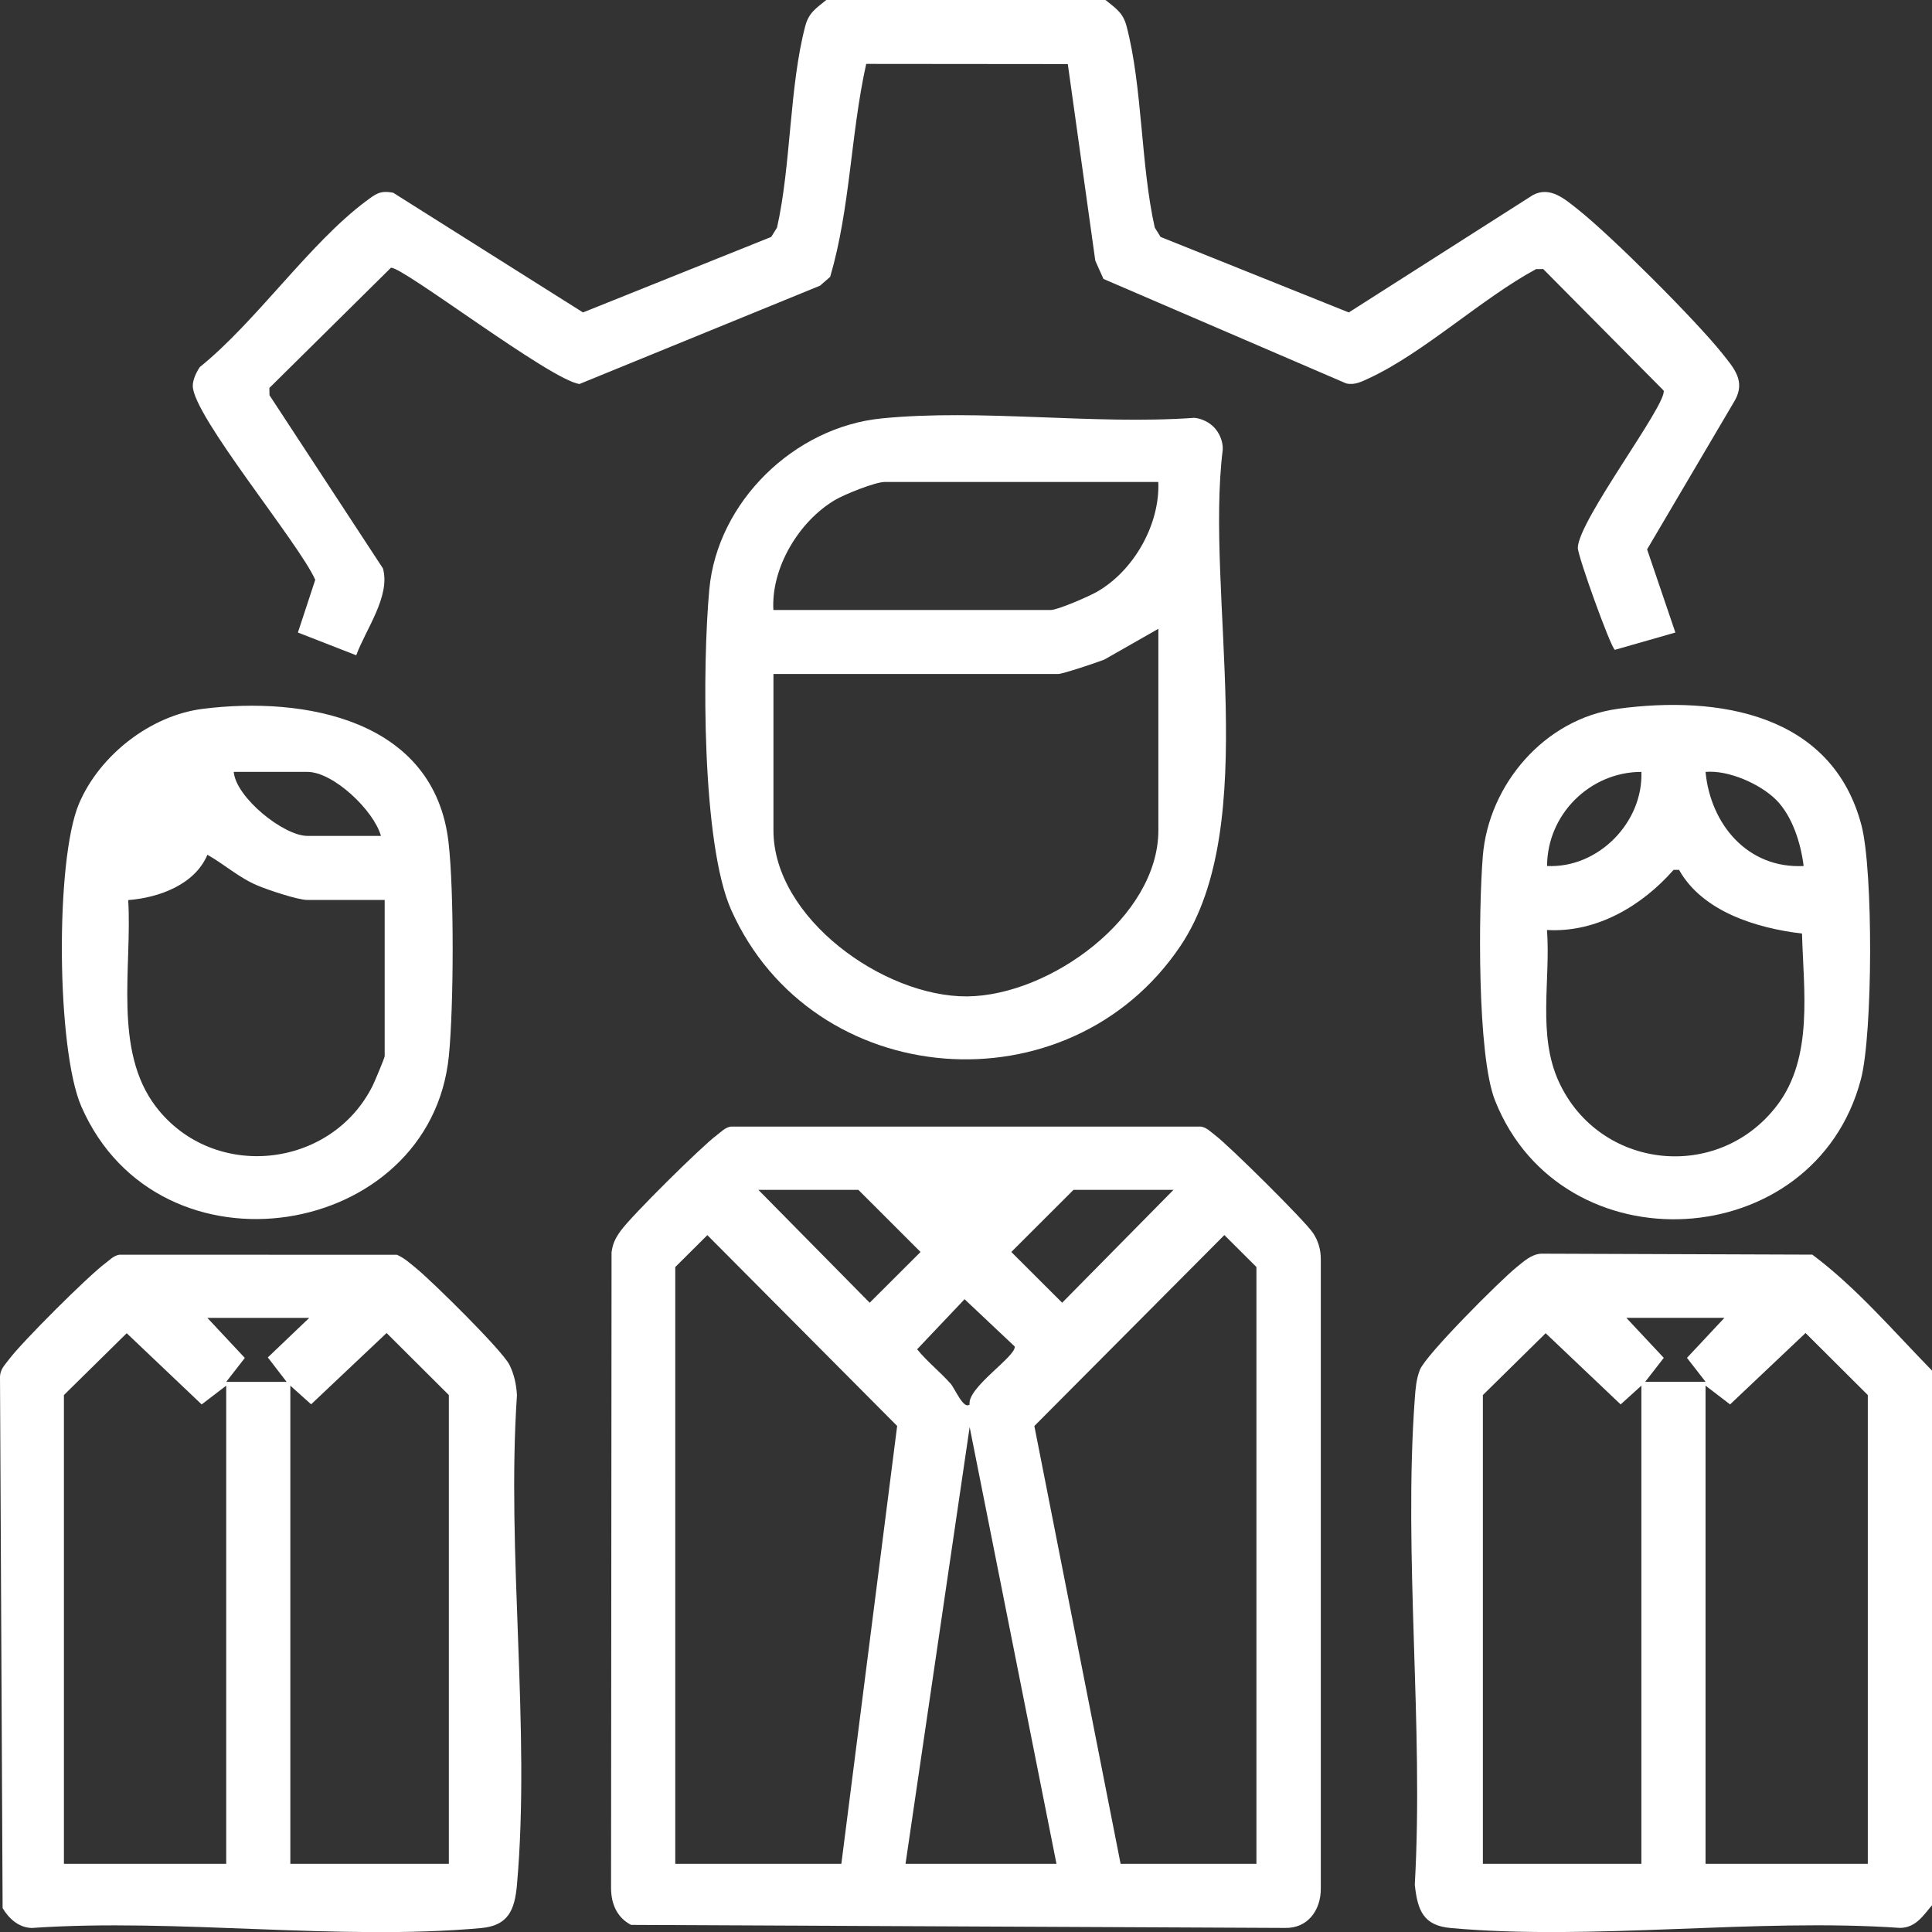
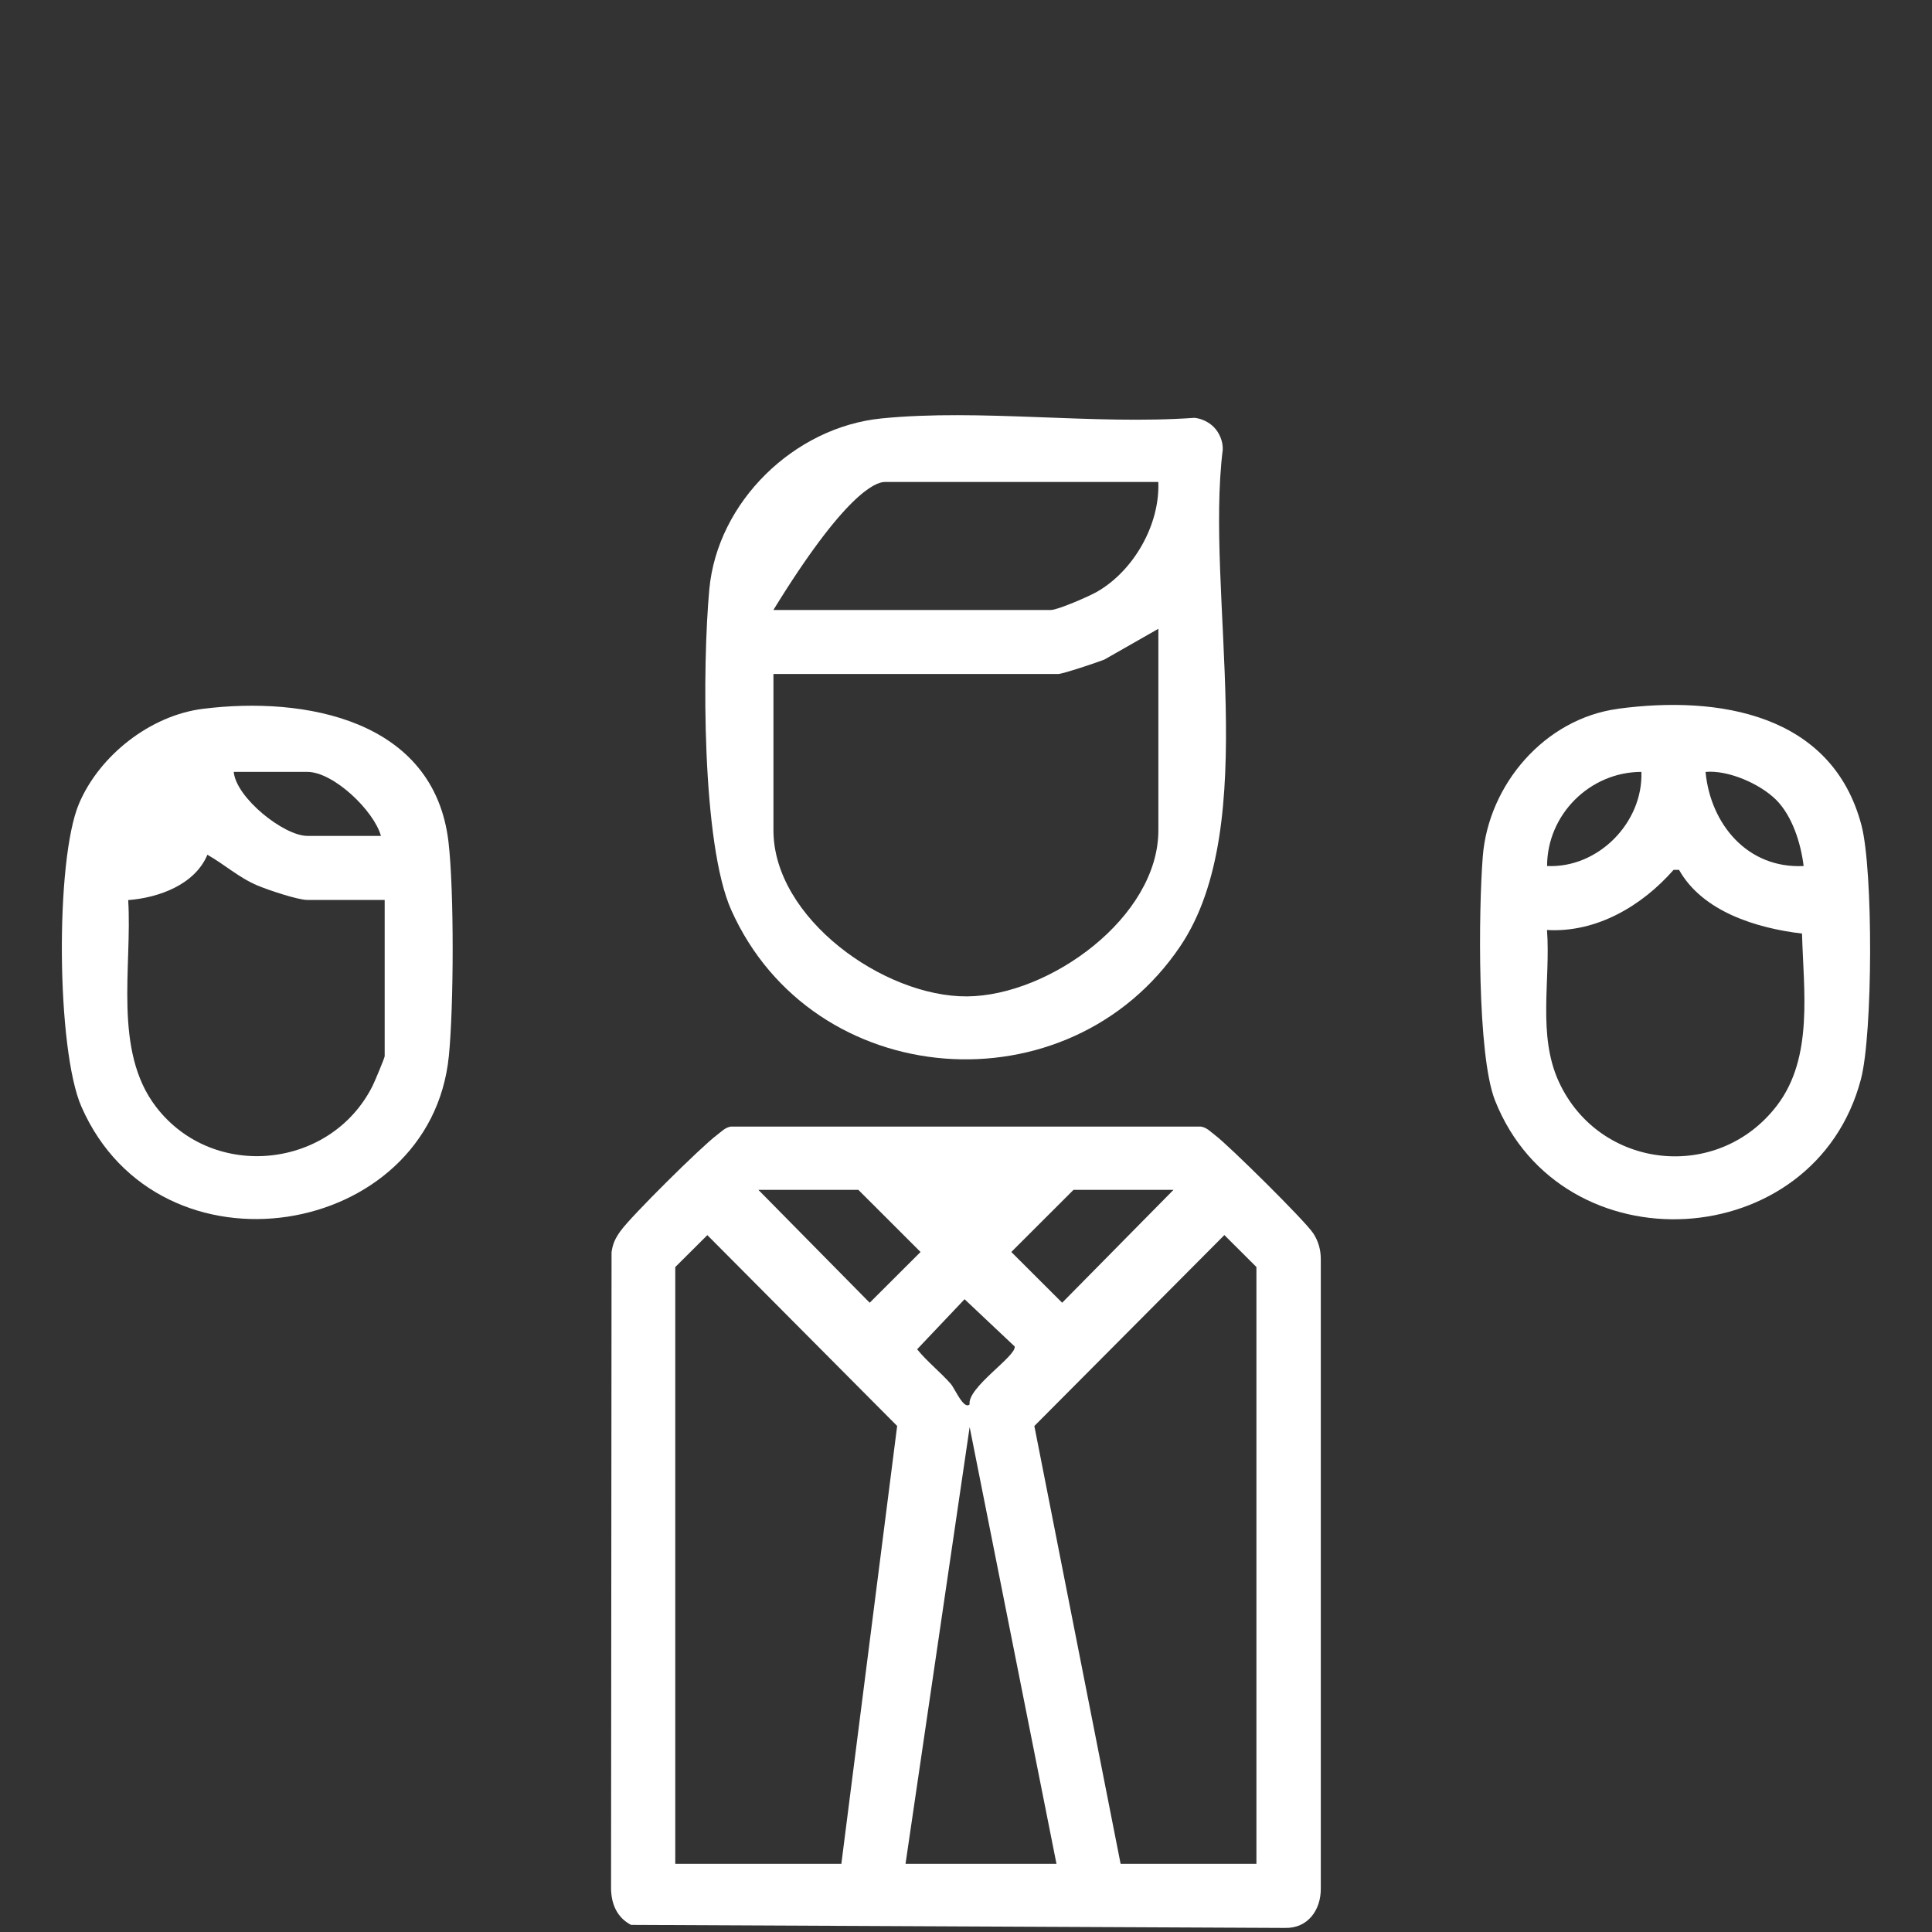
<svg xmlns="http://www.w3.org/2000/svg" width="93" height="93" viewBox="0 0 93 93" fill="none">
  <rect x="0" y="0" width="93" height="93" fill="#333333" stroke="none" />
-   <path d="M74.284 12.95L80.082 18.799C80.252 19.46 75.971 25.054 75.951 26.369C75.947 26.764 77.519 31.131 77.733 31.281L80.647 30.448L79.286 26.445L83.516 19.266C84.025 18.346 83.48 17.738 82.921 17.035C81.633 15.418 77.548 11.337 75.927 10.058C75.316 9.574 74.612 8.956 73.796 9.385L64.926 15.04L55.867 11.405L55.587 10.957C54.908 7.941 54.998 4.178 54.228 1.257C54.056 0.603 53.704 0.4 53.216 0H39.774C39.286 0.4 38.934 0.603 38.762 1.257C37.993 4.18 38.083 7.941 37.403 10.957L37.124 11.405L28.064 15.04L18.927 9.278C18.282 9.152 18.078 9.344 17.607 9.692C14.906 11.705 12.326 15.488 9.618 17.67C9.448 17.924 9.28 18.271 9.28 18.578C9.285 20.012 14.396 26.147 15.175 27.91L14.34 30.448L17.148 31.543C17.602 30.3 18.806 28.699 18.434 27.362L12.972 19.024L12.967 18.675L18.818 12.889C19.345 12.8 26.516 18.312 27.895 18.484L39.475 13.751L39.961 13.328C40.932 10.031 40.946 6.449 41.696 3.076L51.401 3.085L52.724 12.55L53.117 13.427L64.802 18.457C65.217 18.552 65.562 18.363 65.919 18.198C68.547 16.973 71.321 14.371 73.939 12.955L74.289 12.95H74.284Z" fill="white" />
-   <path d="M87.239 60.394L74.189 60.348C73.714 60.374 73.362 60.711 73.015 60.989C72.233 61.614 68.627 65.221 68.348 65.94C68.171 66.4 68.139 66.841 68.103 67.328C67.552 74.884 68.537 83.096 68.103 90.723C68.236 91.953 68.508 92.689 69.828 92.808C76.691 93.43 84.494 92.321 91.459 92.803C92.214 92.796 92.57 92.217 93 91.711V65.974C91.143 64.077 89.357 61.975 87.239 60.394ZM79.011 89.718H71.381V67.153L74.403 64.177L78.012 67.604L79.011 66.7V89.718ZM78.286 63.436H83.008L81.205 65.363L82.101 66.516H79.194L80.089 65.363L78.286 63.436ZM89.91 89.718H82.099V66.7L83.28 67.604L86.913 64.167L89.91 67.153V89.718Z" fill="white" />
  <path d="M63.208 59.358C62.822 58.767 59.131 55.119 58.488 54.642C58.272 54.482 58.097 54.276 57.81 54.23H35.18C34.894 54.276 34.719 54.482 34.503 54.642C33.77 55.185 30.37 58.549 29.867 59.261C29.62 59.609 29.499 59.849 29.438 60.28L29.414 90.9C29.421 91.648 29.7 92.307 30.377 92.658L61.856 92.804C62.963 92.83 63.589 91.932 63.579 90.9V60.619C63.579 60.157 63.463 59.745 63.21 59.358H63.208ZM51.673 57.275H56.488L51.129 62.709L48.681 60.266L51.675 57.275H51.673ZM48.843 64.821C48.923 65.284 46.552 66.795 46.674 67.604C46.387 67.873 45.965 66.839 45.764 66.611C45.251 66.032 44.635 65.55 44.147 64.95L46.431 62.54L48.846 64.817L48.843 64.821ZM41.318 57.275L44.312 60.266L41.864 62.709L36.505 57.275H41.32H41.318ZM40.5 89.718H32.505V60.992L34.049 59.455L43.186 68.641L40.5 89.718ZM43.589 89.718L46.676 68.694L50.855 89.718H43.589ZM60.483 89.718H53.942L49.79 68.643L58.937 59.452L60.48 60.99V89.716L60.483 89.718Z" fill="white" />
-   <path d="M24.883 67.146C24.854 66.64 24.749 66.151 24.521 65.695C24.169 64.993 20.827 61.704 20.065 61.077C19.762 60.828 19.473 60.561 19.109 60.401L5.749 60.397C5.463 60.443 5.288 60.648 5.072 60.808C4.24 61.423 1.058 64.601 0.439 65.429C0.245 65.691 0.015 65.899 0 66.26L0.126 91.849C0.427 92.358 0.905 92.791 1.529 92.806C8.494 92.324 16.294 93.433 23.16 92.811C24.463 92.692 24.776 91.949 24.885 90.726C25.548 83.218 24.371 74.758 24.885 67.151L24.883 67.146ZM10.889 89.718H3.077V67.153L6.099 64.177L9.707 67.604L10.889 66.701V89.718ZM10.889 66.519L11.785 65.366L9.982 63.438H14.886L12.892 65.342L13.797 66.519H10.889ZM21.606 89.718H13.976V66.701L14.976 67.599L18.609 64.167L21.606 67.153V89.718Z" fill="white" />
-   <path d="M58.419 20.547C58.189 20.317 57.825 20.14 57.492 20.113C52.646 20.46 47.205 19.665 42.429 20.142C38.233 20.561 34.532 24.151 34.144 28.37C33.806 32.019 33.772 40.607 35.199 43.804C39.119 52.576 51.44 53.516 56.813 45.55C60.781 39.665 57.997 28.556 58.859 21.649C58.878 21.252 58.699 20.826 58.419 20.547ZM55.76 39.966C55.76 44.158 50.52 47.931 46.555 47.963C42.548 47.994 37.231 44.199 37.231 39.966V32.443H50.945C51.151 32.443 52.828 31.884 53.158 31.751L55.76 30.268V39.966ZM52.797 28.491C52.416 28.709 50.916 29.363 50.581 29.363H37.228C37.114 27.328 38.459 25.098 40.189 24.071C40.645 23.8 42.128 23.201 42.587 23.201H55.757C55.84 25.253 54.575 27.478 52.794 28.493L52.797 28.491Z" fill="white" />
+   <path d="M58.419 20.547C58.189 20.317 57.825 20.14 57.492 20.113C52.646 20.46 47.205 19.665 42.429 20.142C38.233 20.561 34.532 24.151 34.144 28.37C33.806 32.019 33.772 40.607 35.199 43.804C39.119 52.576 51.44 53.516 56.813 45.55C60.781 39.665 57.997 28.556 58.859 21.649C58.878 21.252 58.699 20.826 58.419 20.547ZM55.76 39.966C55.76 44.158 50.52 47.931 46.555 47.963C42.548 47.994 37.231 44.199 37.231 39.966V32.443H50.945C51.151 32.443 52.828 31.884 53.158 31.751L55.76 30.268V39.966ZM52.797 28.491C52.416 28.709 50.916 29.363 50.581 29.363H37.228C40.645 23.8 42.128 23.201 42.587 23.201H55.757C55.84 25.253 54.575 27.478 52.794 28.493L52.797 28.491Z" fill="white" />
  <path d="M77.878 34.121C74.359 34.596 71.651 37.761 71.376 41.227C71.173 43.789 71.097 50.783 71.966 52.975C75.18 61.084 87.348 60.41 89.578 51.953C90.153 49.769 90.175 41.907 89.605 39.727C88.192 34.356 82.727 33.465 77.881 34.118L77.878 34.121ZM79.011 37.156C79.099 39.582 76.941 41.803 74.471 41.687C74.476 39.209 76.529 37.16 79.011 37.156ZM85.486 38.49C86.278 39.277 86.688 40.597 86.821 41.687C84.123 41.822 82.339 39.677 82.099 37.158C83.191 37.056 84.724 37.734 85.484 38.49H85.486ZM86.743 44.937C86.814 47.659 87.302 50.888 85.552 53.196C82.717 56.935 76.995 56.312 75.041 52.081C73.998 49.819 74.645 47.197 74.468 44.767C76.849 44.906 79.041 43.605 80.56 41.873H80.824C81.95 43.879 84.545 44.678 86.743 44.939V44.937Z" fill="white" />
  <path d="M21.606 50.84C21.844 48.459 21.864 42.884 21.589 40.53C20.9 34.633 14.661 33.502 9.756 34.122C7.232 34.441 4.783 36.367 3.8 38.692C2.653 41.409 2.718 50.525 3.917 53.267C7.662 61.83 20.725 59.651 21.606 50.837V50.84ZM14.794 37.156C16.049 37.156 17.993 39.011 18.337 40.237H14.794C13.663 40.237 11.365 38.404 11.251 37.156H14.794ZM6.174 43.327C7.649 43.213 9.38 42.584 9.984 41.145C10.812 41.615 11.506 42.252 12.399 42.627C12.899 42.838 14.333 43.32 14.792 43.32H18.517V50.842C18.517 50.92 18.036 52.065 17.939 52.261C15.942 56.262 10.285 56.875 7.521 53.293C5.429 50.583 6.37 46.531 6.171 43.327H6.174Z" fill="white" />
</svg>